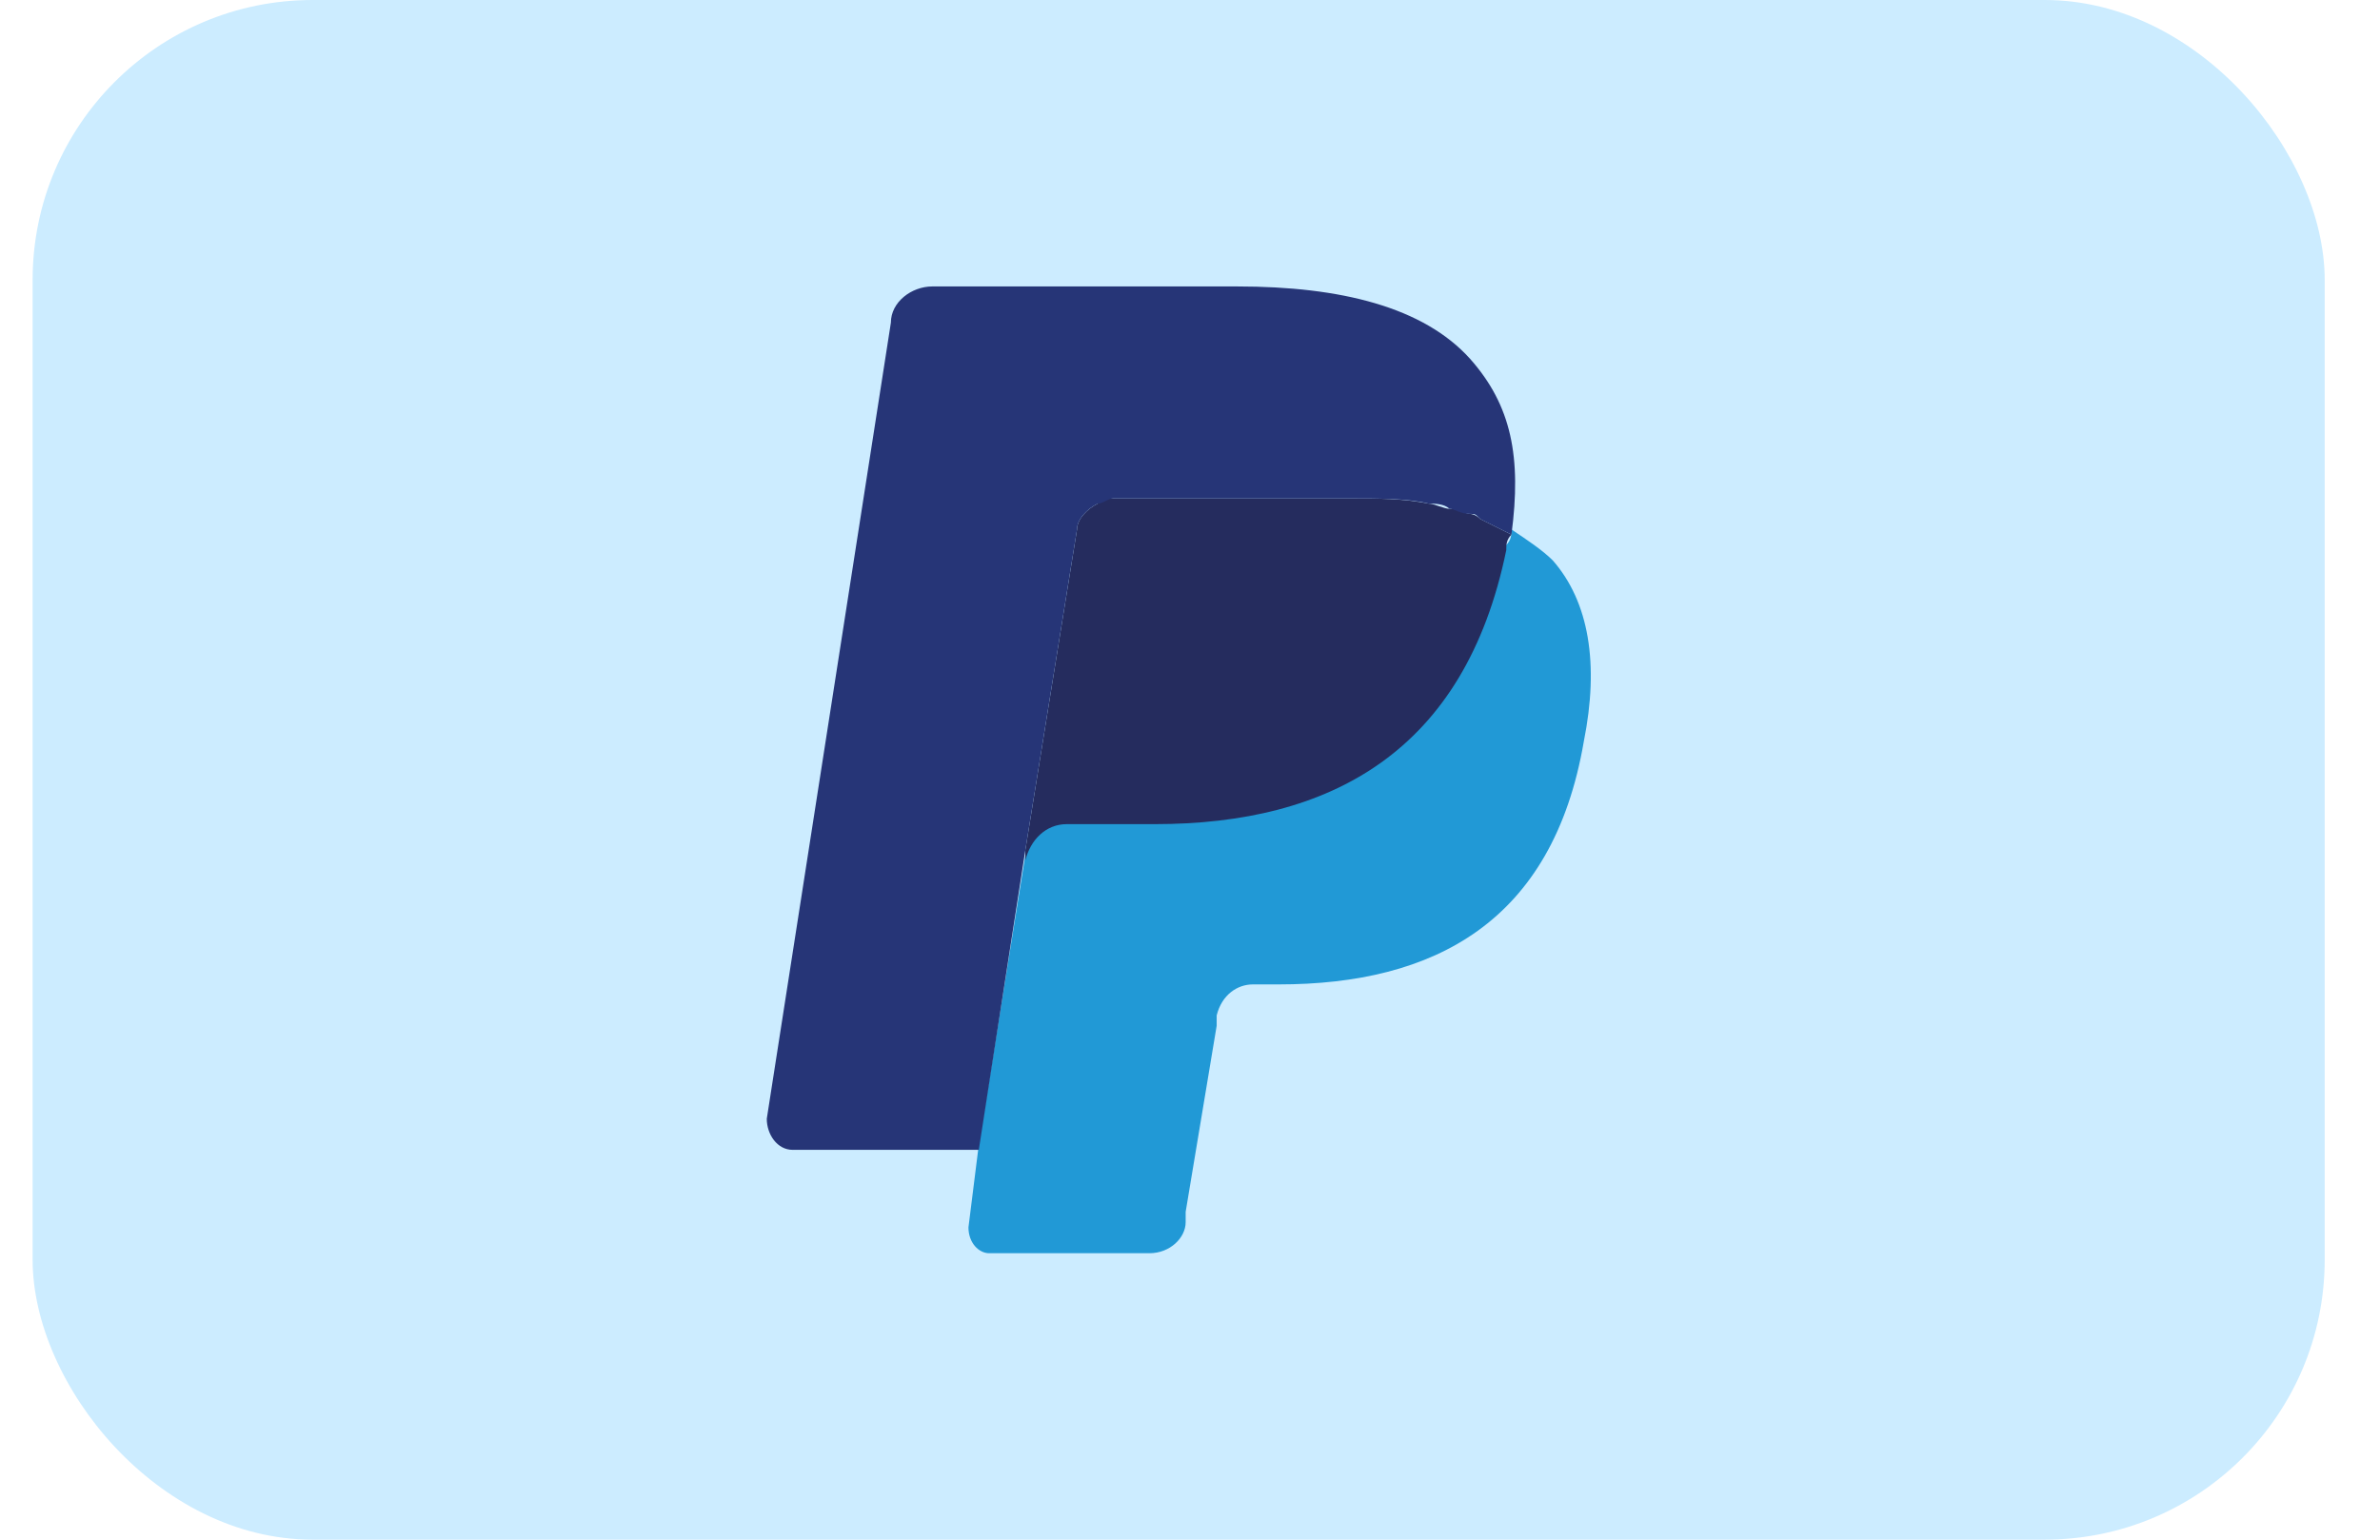
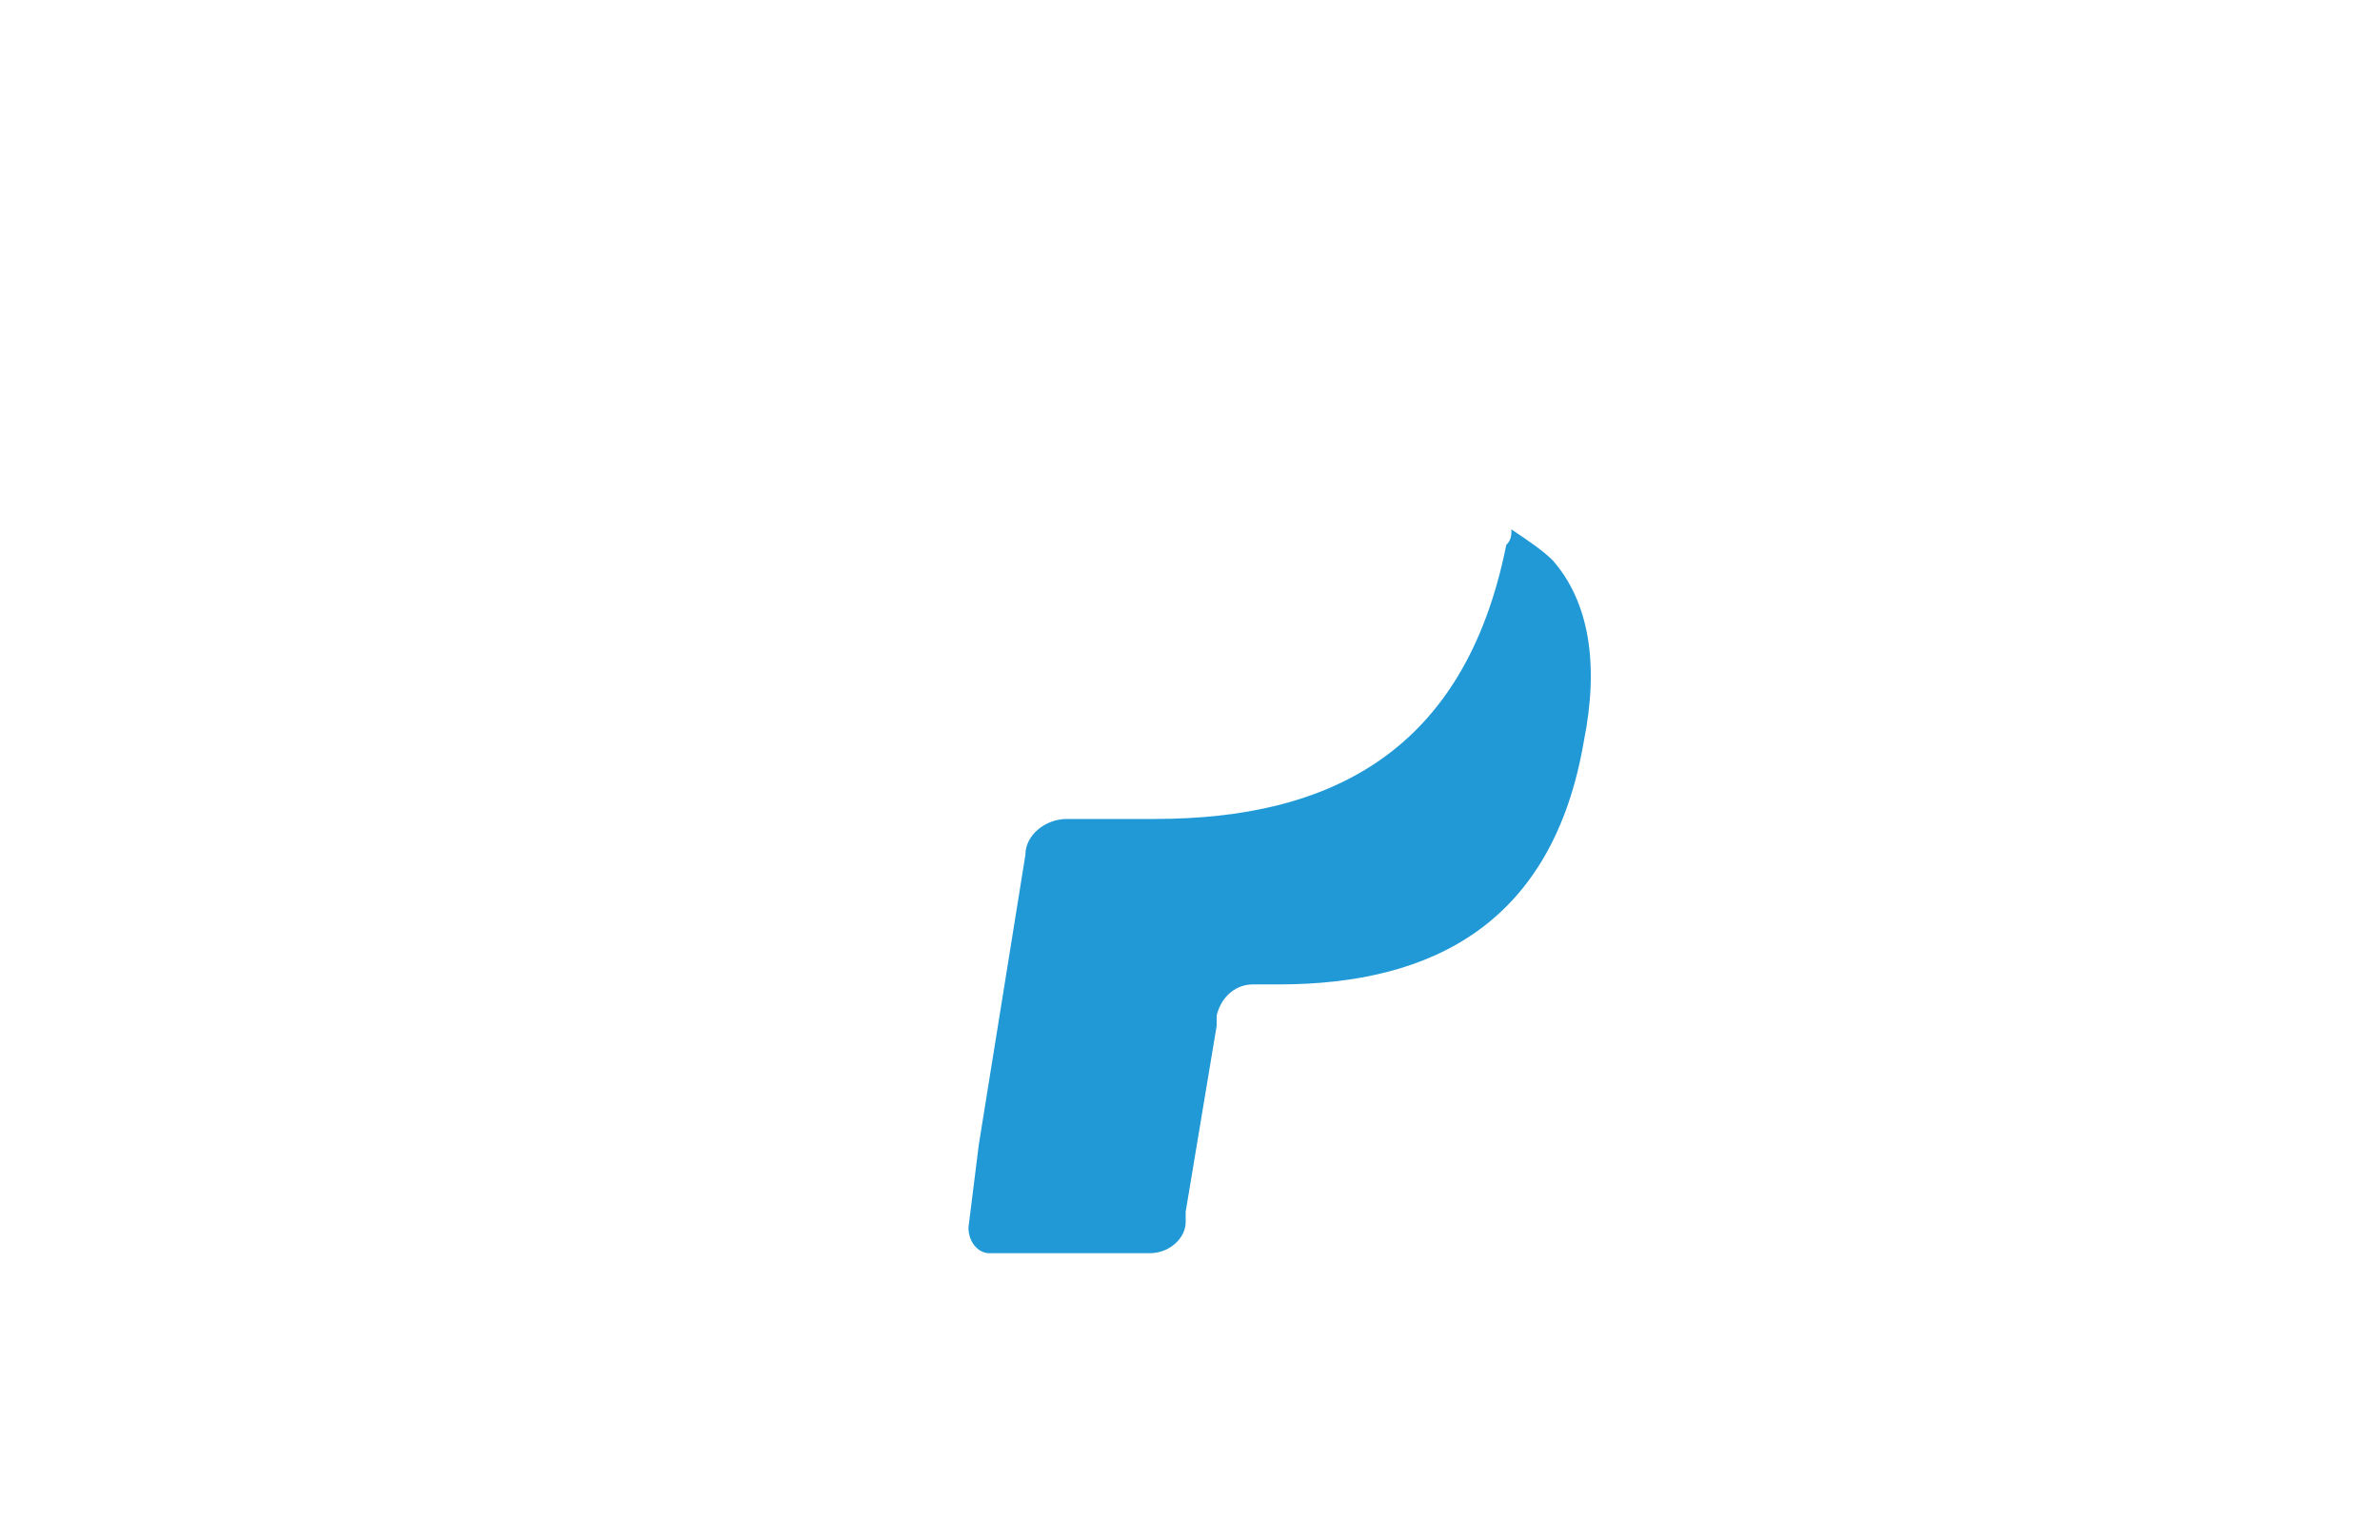
<svg xmlns="http://www.w3.org/2000/svg" width="34" height="22" viewBox="0 0 34 22" fill="none">
-   <rect x="0.466" width="32.744" height="22" rx="4" fill="#CCECFF" />
  <path d="M21.592 7.565C21.592 7.639 21.592 7.713 21.518 7.787C20.927 10.741 19.006 11.702 16.495 11.702H15.239C14.943 11.702 14.648 11.923 14.648 12.219L13.983 16.356L13.835 17.538C13.835 17.759 13.983 17.907 14.131 17.907H16.421C16.716 17.907 16.938 17.685 16.938 17.464V17.316L17.381 14.657V14.509C17.455 14.213 17.677 14.066 17.898 14.066H18.267C20.484 14.066 22.183 13.179 22.626 10.594C22.848 9.486 22.7 8.599 22.183 8.008C22.035 7.86 21.813 7.713 21.592 7.565Z" fill="#2199D6" />
-   <path d="M21.001 7.343C20.927 7.343 20.853 7.27 20.705 7.27C20.631 7.27 20.484 7.196 20.41 7.196C20.04 7.122 19.671 7.122 19.302 7.122H15.904C15.83 7.122 15.756 7.122 15.682 7.196C15.534 7.27 15.386 7.417 15.386 7.565L14.648 12.145V12.293C14.722 11.997 14.943 11.776 15.239 11.776H16.495C19.006 11.776 20.927 10.742 21.518 7.861C21.518 7.787 21.518 7.713 21.592 7.639C21.444 7.565 21.296 7.491 21.148 7.417C21.075 7.343 21.001 7.343 21.001 7.343Z" fill="#252C5E" />
-   <path d="M15.386 7.565C15.386 7.417 15.534 7.269 15.682 7.196C15.756 7.196 15.83 7.122 15.904 7.122H19.302C19.671 7.122 20.114 7.122 20.41 7.196C20.484 7.196 20.631 7.196 20.705 7.269C20.779 7.269 20.853 7.343 21.001 7.343C21.075 7.343 21.075 7.343 21.148 7.417C21.296 7.491 21.444 7.565 21.592 7.639C21.739 6.531 21.592 5.792 21.001 5.127C20.336 4.388 19.154 4.093 17.677 4.093H13.318C13.023 4.093 12.727 4.315 12.727 4.61L10.954 15.986C10.954 16.208 11.102 16.43 11.324 16.43H13.983L14.648 12.145L15.386 7.565Z" fill="#263577" />
</svg>